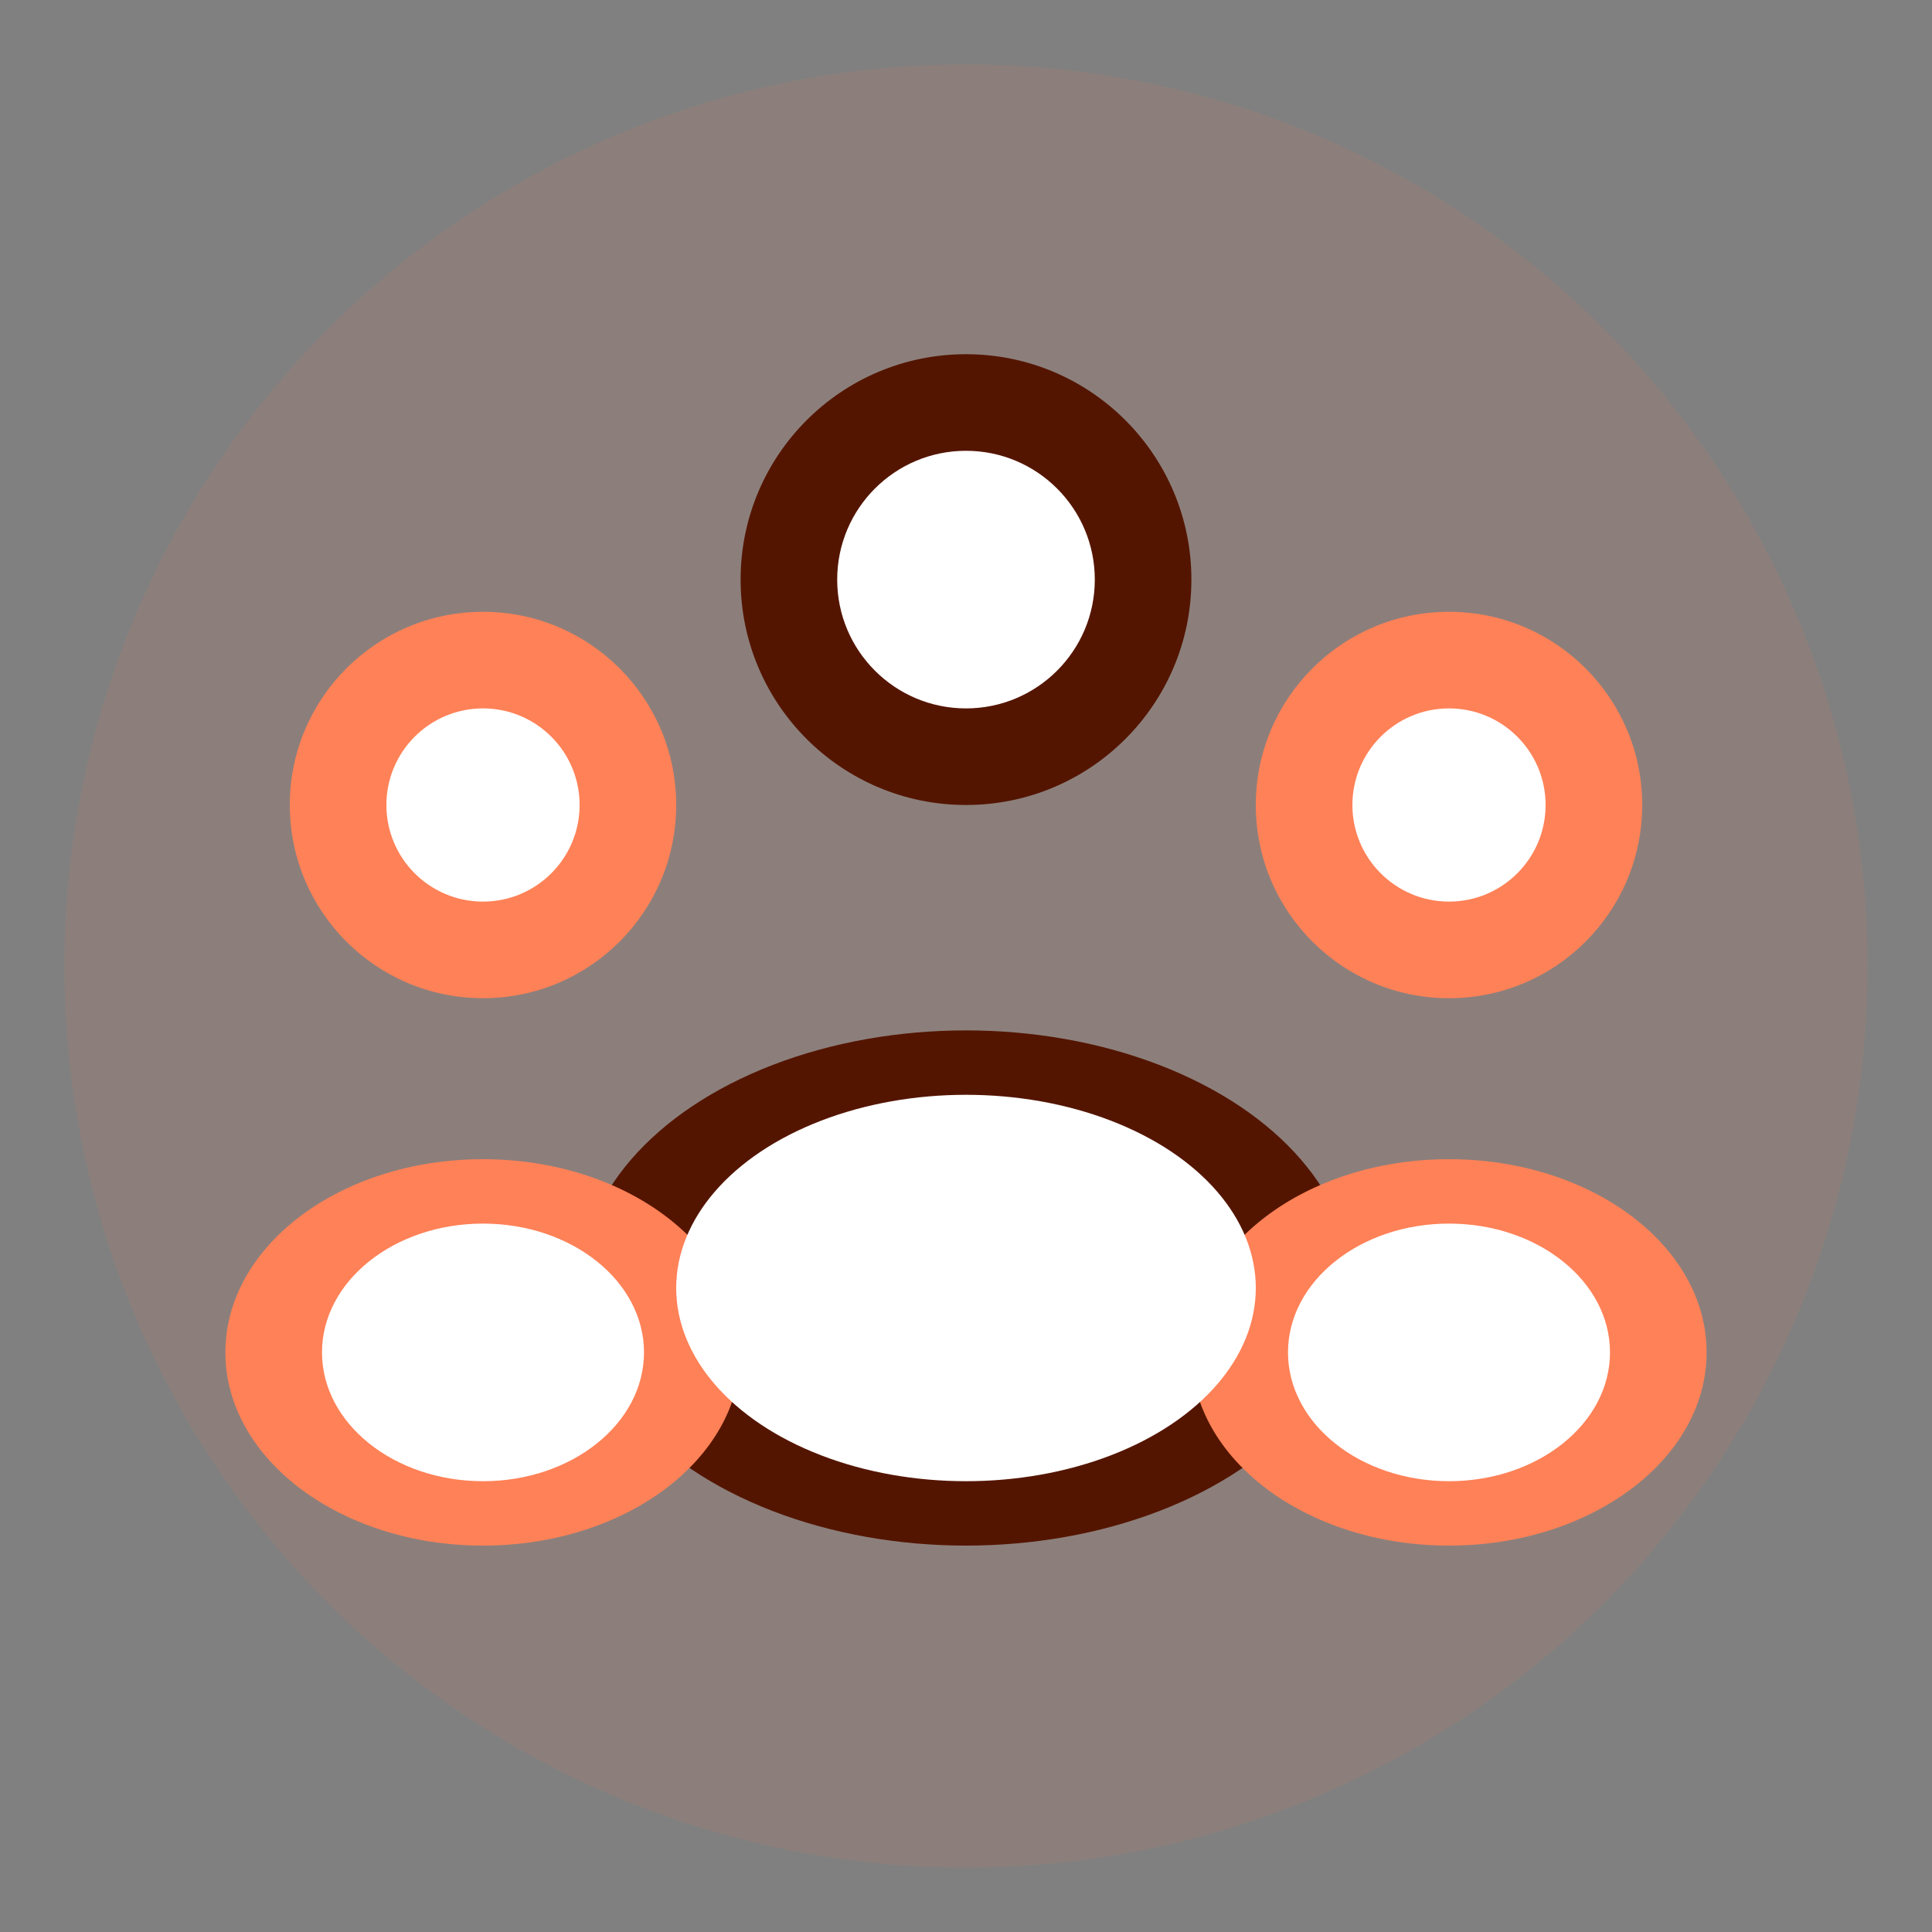
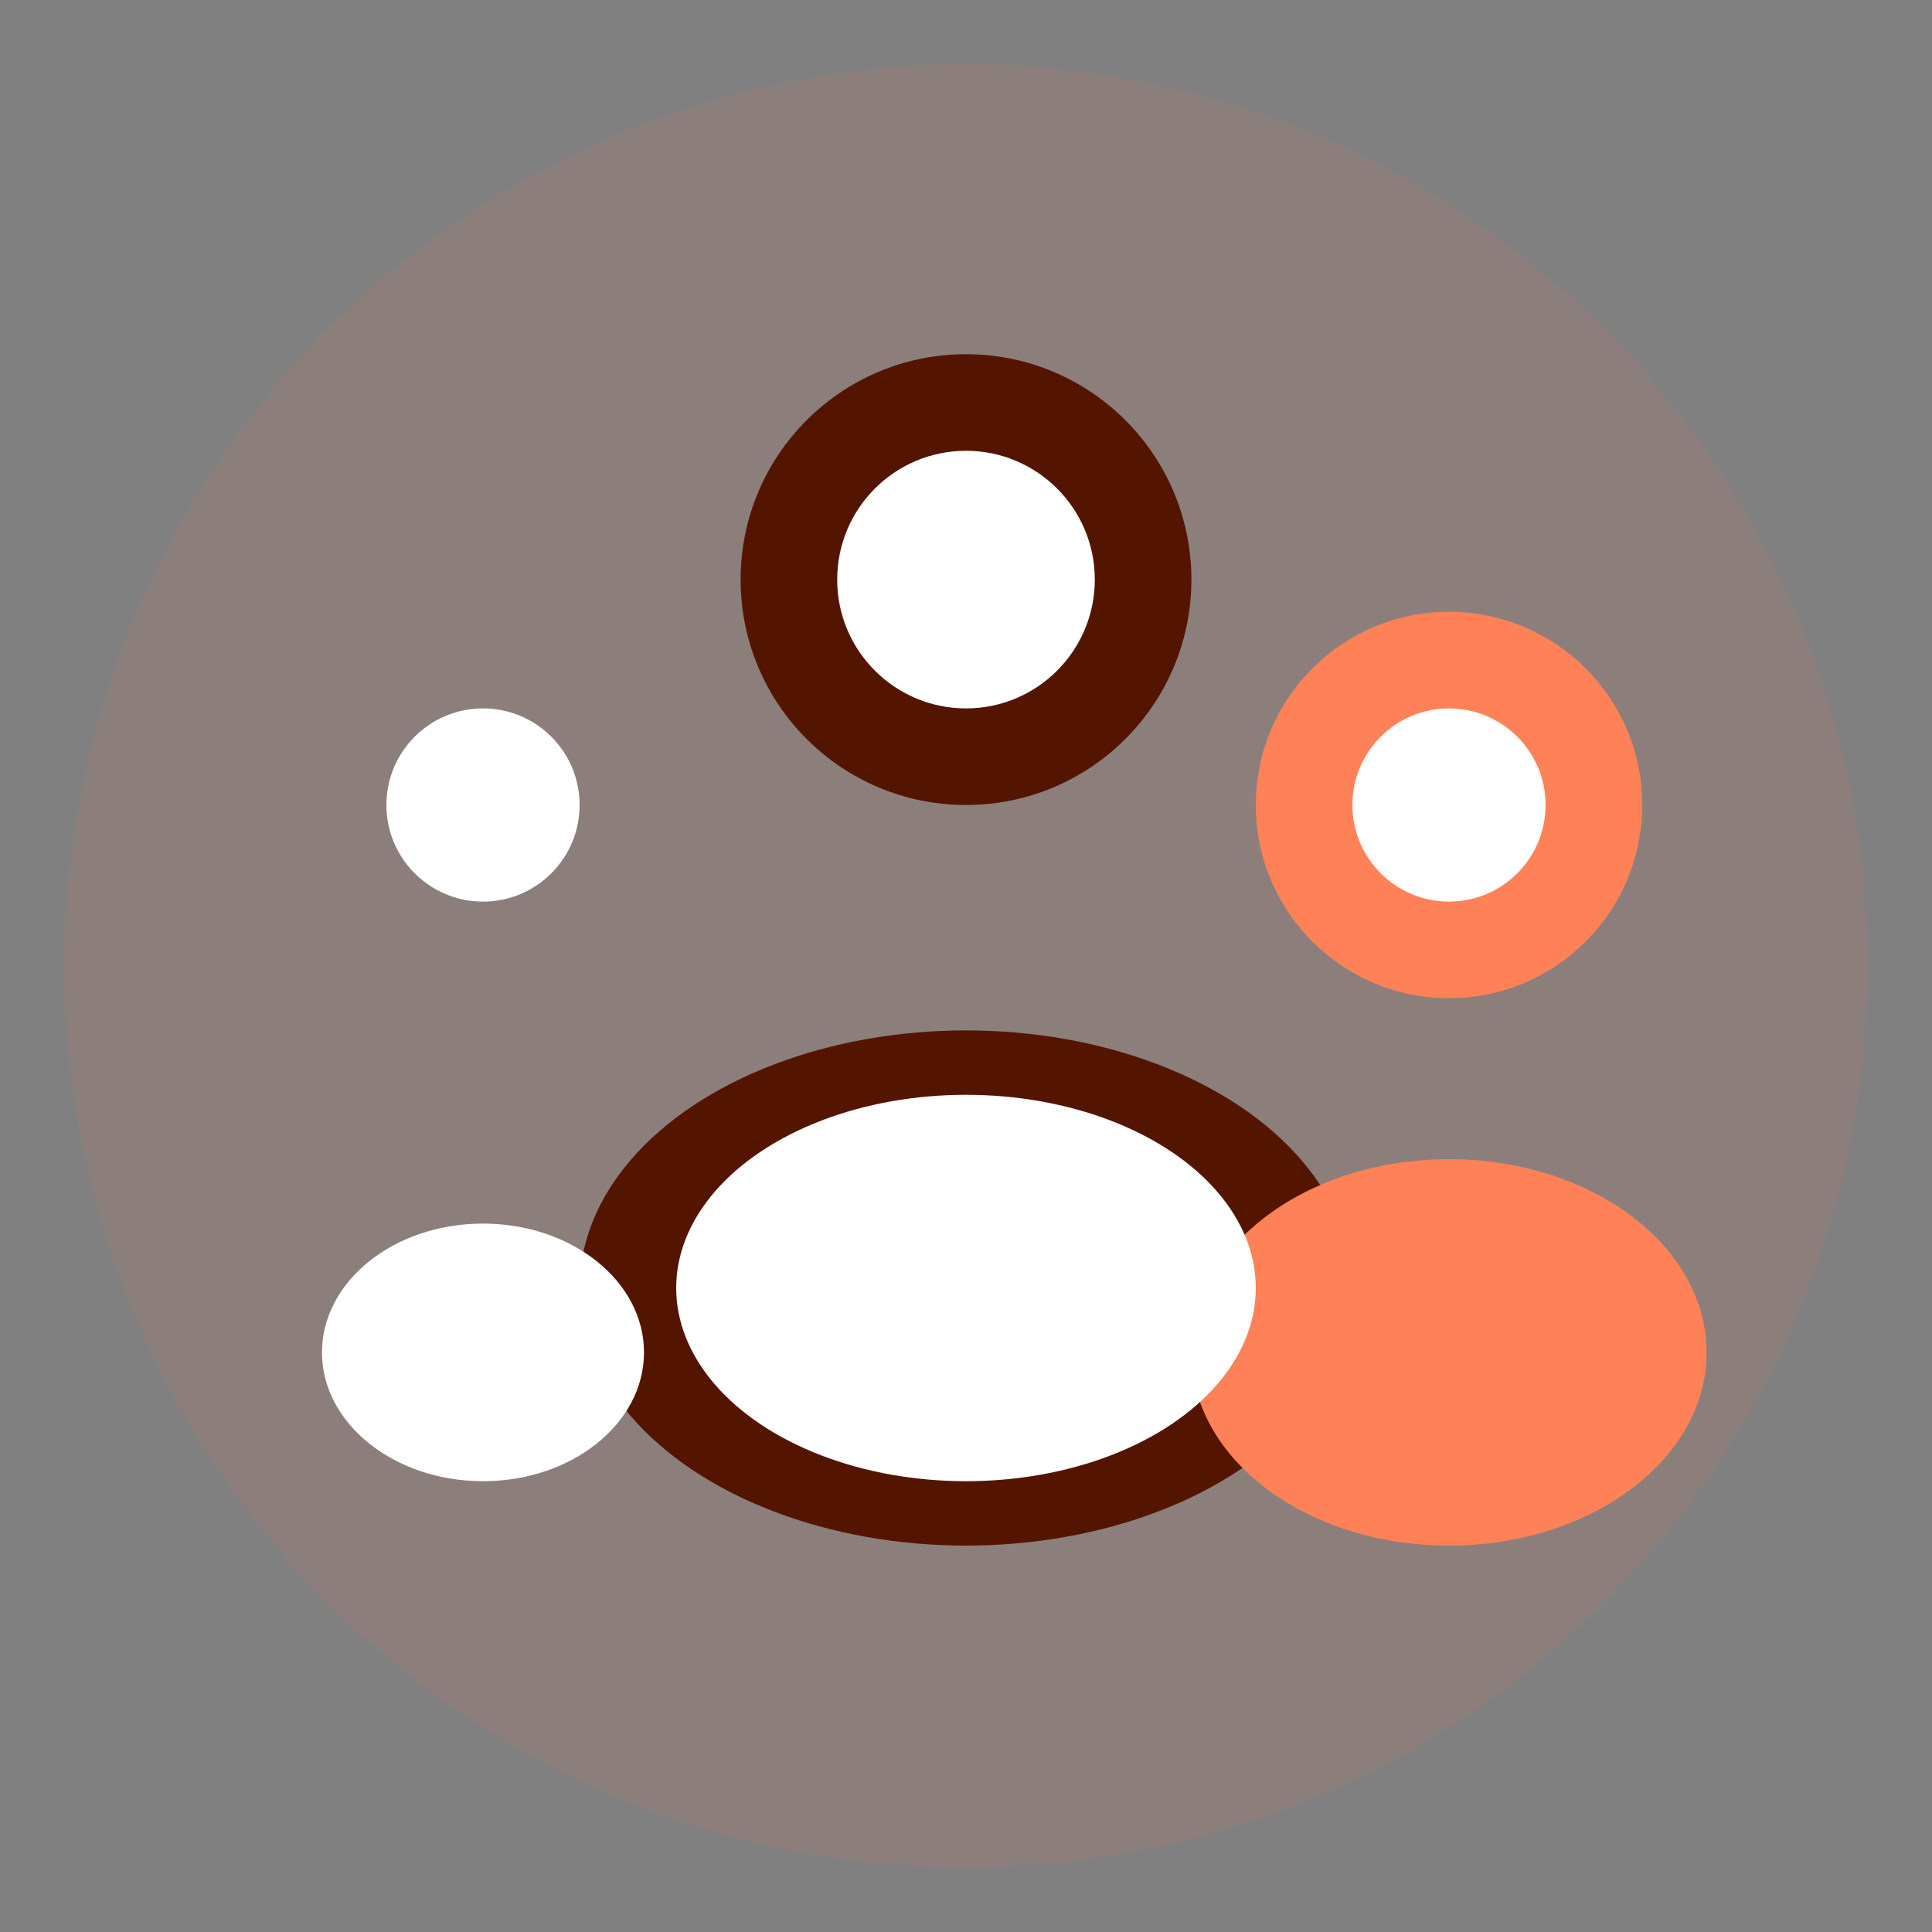
<svg xmlns="http://www.w3.org/2000/svg" width="60" height="60" viewBox="0 0 60 60" fill="none">
  <rect x="0" y="0" width="60" height="60" fill="#808080" stroke="none" />
  <circle cx="30" cy="30" r="28" fill="#ff8157" opacity="0.1" />
  <circle cx="30" cy="18" r="7" fill="#541500" />
  <circle cx="30" cy="18" r="4" fill="white" />
-   <circle cx="15" cy="25" r="6" fill="#ff8157" />
  <circle cx="15" cy="25" r="3" fill="white" />
  <circle cx="45" cy="25" r="6" fill="#ff8157" />
  <circle cx="45" cy="25" r="3" fill="white" />
  <ellipse cx="30" cy="40" rx="12" ry="8" fill="#541500" />
-   <ellipse cx="15" cy="42" rx="8" ry="6" fill="#ff8157" />
  <ellipse cx="45" cy="42" rx="8" ry="6" fill="#ff8157" />
  <ellipse cx="30" cy="40" rx="9" ry="6" fill="white" />
  <ellipse cx="15" cy="42" rx="5" ry="4" fill="white" />
-   <ellipse cx="45" cy="42" rx="5" ry="4" fill="white" />
</svg>